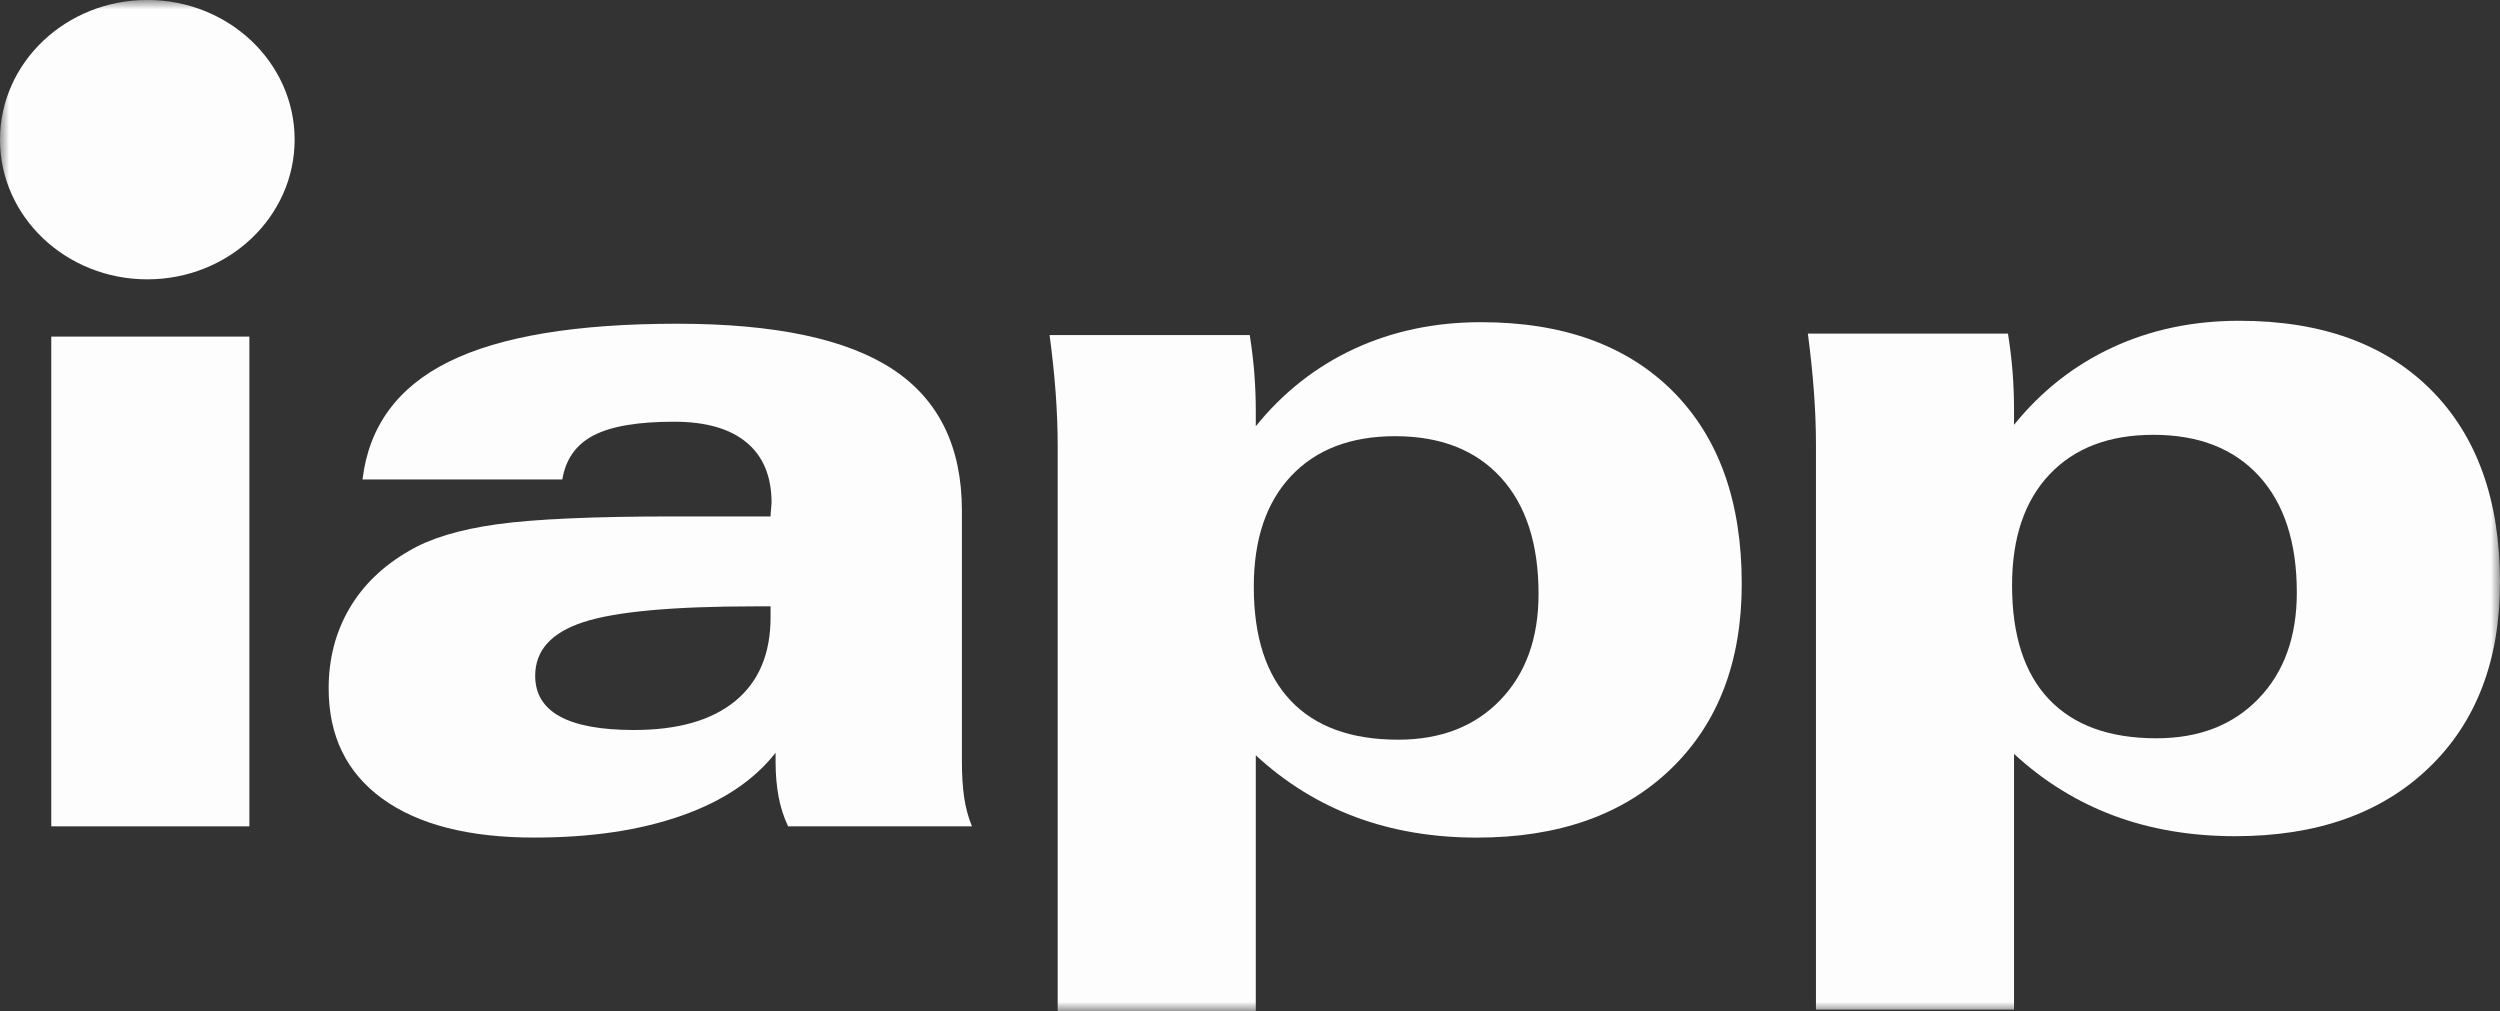
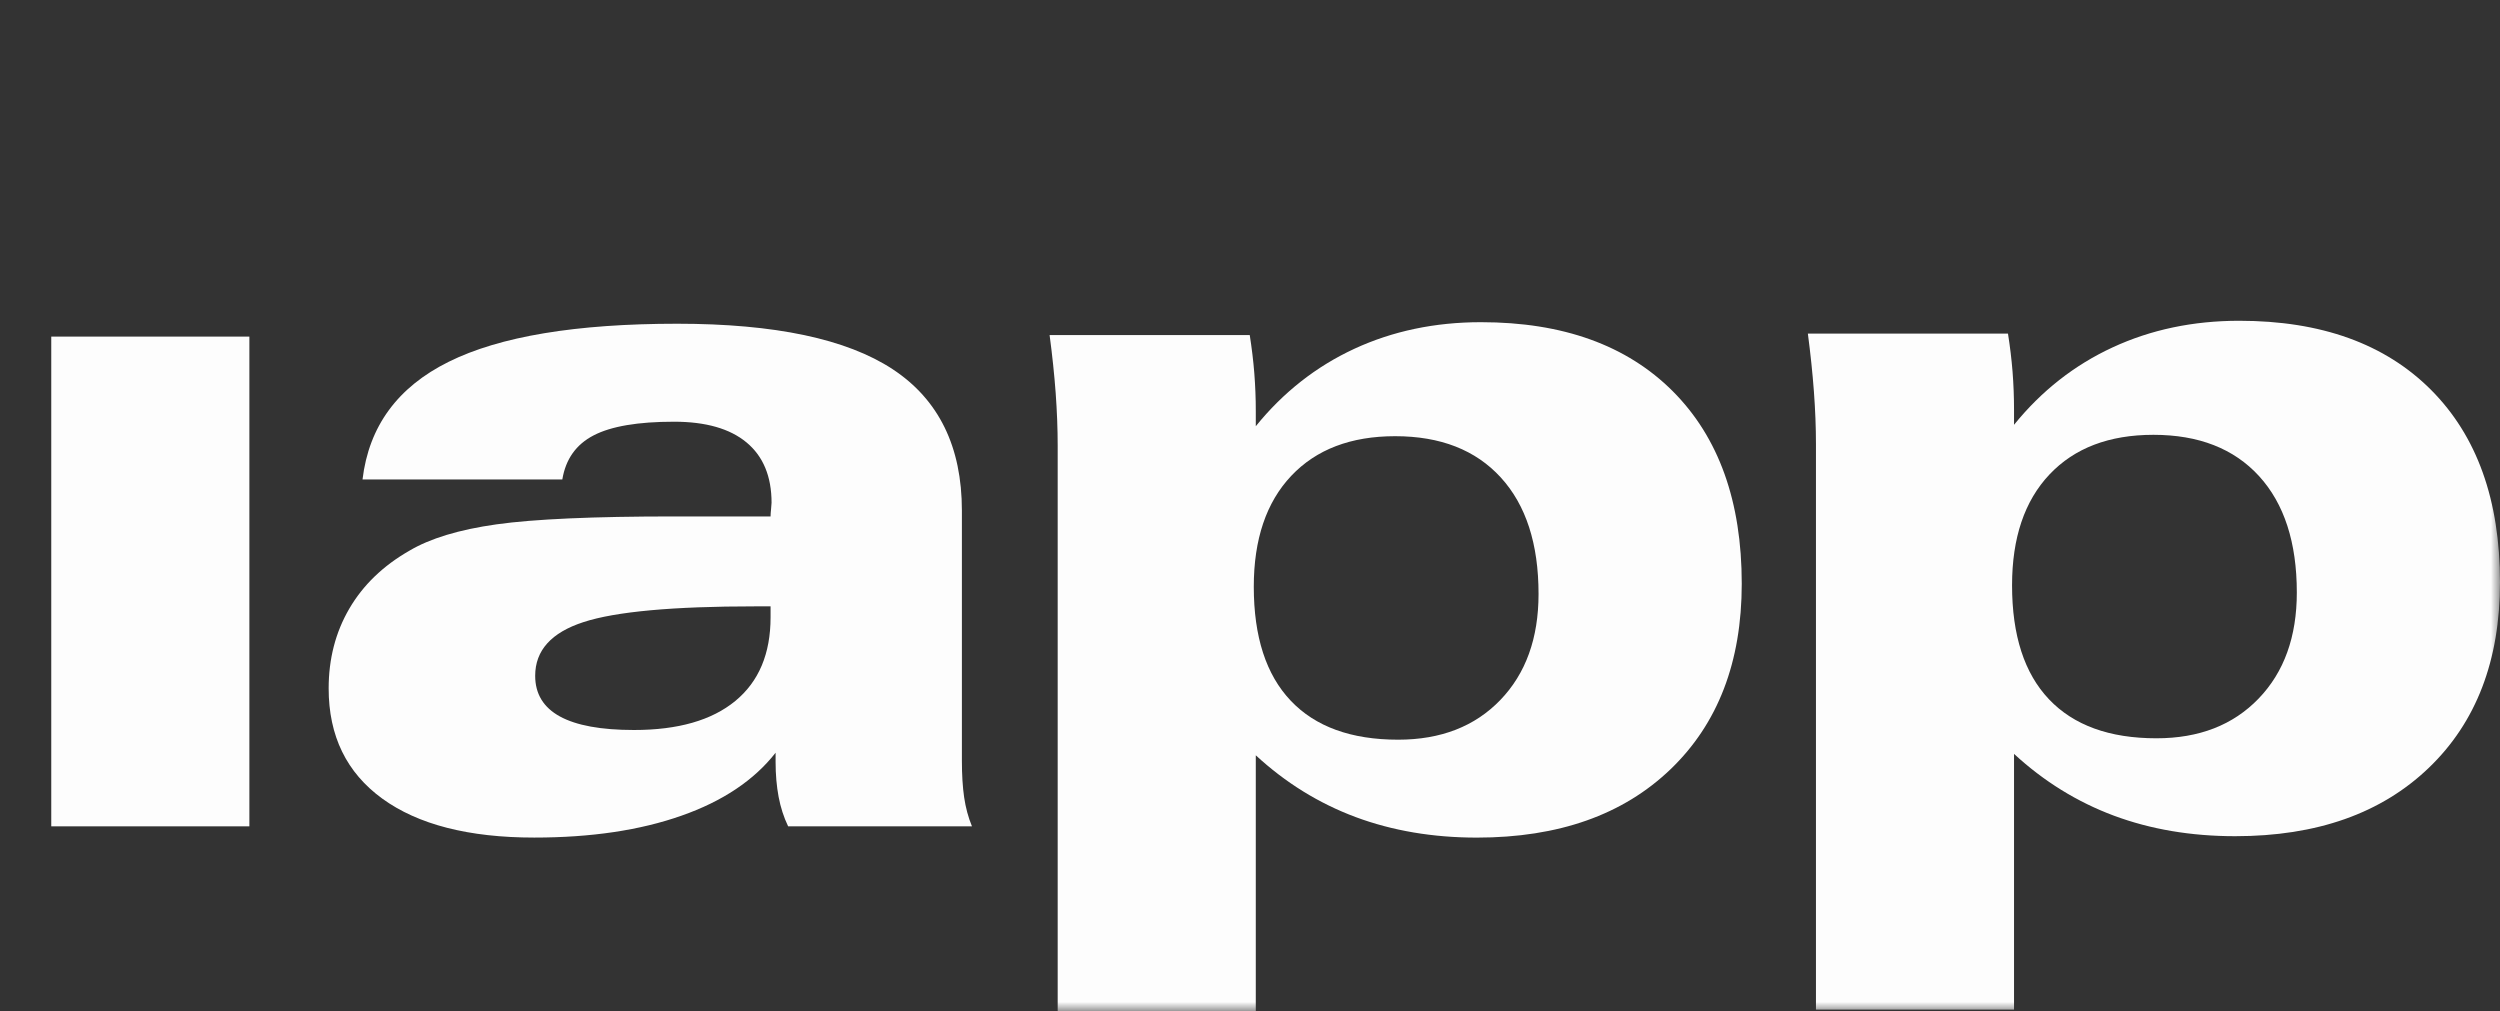
<svg xmlns="http://www.w3.org/2000/svg" width="136" height="55" viewBox="0 0 136 55" fill="none">
  <rect x="0" y="0" width="136" height="55" fill="#333333" stroke="none" />
  <g clip-path="url(#clip0_2103_205)">
    <path d="M13.566 18.311H2.789V44.953H13.566V18.311Z" fill="#FDFDFD" />
    <mask id="mask0_2103_205" style="mask-type:luminance" maskUnits="userSpaceOnUse" x="0" y="0" width="136" height="55">
      <path d="M136 0H0V55H136V0Z" fill="white" />
    </mask>
    <g mask="url(#mask0_2103_205)">
      <path d="M41.919 32.986H41.068C36.608 32.986 33.5 33.27 31.748 33.84C29.992 34.41 29.114 35.383 29.114 36.762C29.114 37.746 29.562 38.484 30.458 38.975C31.354 39.466 32.698 39.712 34.489 39.712C36.884 39.712 38.72 39.186 39.999 38.134C41.278 37.082 41.919 35.565 41.919 33.581V32.986ZM42.192 40.949C41.021 42.445 39.314 43.588 37.065 44.376C34.819 45.167 32.151 45.564 29.064 45.564C25.499 45.564 22.743 44.858 20.798 43.446C18.852 42.031 17.879 40.034 17.879 37.451C17.879 35.842 18.253 34.395 19.001 33.113C19.75 31.829 20.836 30.782 22.261 29.964C23.392 29.291 24.977 28.81 27.013 28.524C29.048 28.238 32.266 28.094 36.668 28.094H41.919C41.919 27.992 41.928 27.858 41.946 27.697C41.964 27.535 41.973 27.419 41.973 27.351C41.973 25.915 41.517 24.822 40.613 24.07C39.706 23.316 38.389 22.941 36.668 22.941C34.703 22.941 33.246 23.189 32.295 23.684C31.341 24.177 30.773 24.977 30.59 26.084H19.721C20.066 23.193 21.63 21.058 24.41 19.681C27.192 18.3 31.336 17.611 36.844 17.611C42.151 17.611 46.058 18.438 48.565 20.088C51.071 21.741 52.327 24.304 52.327 27.778V41.395C52.327 42.152 52.368 42.81 52.449 43.372C52.532 43.935 52.672 44.46 52.874 44.951H42.874C42.638 44.46 42.465 43.924 42.356 43.346C42.248 42.767 42.192 42.135 42.192 41.449V40.949Z" fill="#FDFDFD" />
    </g>
    <mask id="mask1_2103_205" style="mask-type:luminance" maskUnits="userSpaceOnUse" x="0" y="0" width="136" height="55">
-       <path d="M136 0H0V55H136V0Z" fill="white" />
-     </mask>
+       </mask>
    <g mask="url(#mask1_2103_205)">
      <path d="M16.028 7.598C16.028 11.794 12.439 15.196 8.016 15.196C3.589 15.196 0 11.794 0 7.598C0 3.401 3.589 -0.002 8.016 -0.002C12.439 -0.002 16.028 3.401 16.028 7.598Z" fill="#FDFDFD" />
    </g>
    <mask id="mask2_2103_205" style="mask-type:luminance" maskUnits="userSpaceOnUse" x="0" y="0" width="136" height="55">
      <path d="M136 0H0V55H136V0Z" fill="white" />
    </mask>
    <g mask="url(#mask2_2103_205)">
      <path d="M117.311 40.163C119.63 40.163 121.481 39.443 122.866 38.005C124.253 36.566 124.947 34.644 124.947 32.232C124.947 29.51 124.262 27.401 122.895 25.902C121.526 24.404 119.61 23.654 117.146 23.654C114.737 23.654 112.852 24.372 111.492 25.811C110.134 27.249 109.456 29.26 109.456 31.843C109.456 34.563 110.125 36.632 111.467 38.043C112.807 39.455 114.755 40.163 117.311 40.163ZM98.788 54.923V24.173C98.788 23.259 98.751 22.303 98.677 21.303C98.603 20.305 98.493 19.253 98.348 18.149H109.234C109.344 18.838 109.427 19.528 109.483 20.217C109.536 20.907 109.563 21.596 109.563 22.284V23.109C111.055 21.267 112.841 19.863 114.924 18.899C117.007 17.934 119.304 17.45 121.814 17.45C126.269 17.45 129.747 18.704 132.247 21.208C134.747 23.714 135.999 27.204 135.999 31.679C135.999 35.928 134.708 39.295 132.125 41.772C129.543 44.249 126.034 45.489 121.594 45.489C119.194 45.489 116.994 45.116 114.992 44.371C112.992 43.624 111.182 42.504 109.563 41.011V54.923H98.788Z" fill="#FDFDFD" />
    </g>
    <mask id="mask3_2103_205" style="mask-type:luminance" maskUnits="userSpaceOnUse" x="0" y="0" width="136" height="55">
      <path d="M136 0H0V55H136V0Z" fill="white" />
    </mask>
    <g mask="url(#mask3_2103_205)">
      <path d="M76.061 40.239C78.38 40.239 80.233 39.518 81.618 38.08C83.003 36.641 83.697 34.719 83.697 32.309C83.697 29.585 83.014 27.476 81.645 25.977C80.278 24.479 78.362 23.729 75.897 23.729C73.489 23.729 71.604 24.448 70.244 25.886C68.885 27.326 68.206 29.335 68.206 31.918C68.206 34.64 68.875 36.707 70.217 38.119C71.557 39.532 73.505 40.239 76.061 40.239ZM57.538 55V24.248C57.538 23.336 57.501 22.38 57.429 21.38C57.355 20.381 57.245 19.329 57.098 18.226H67.986C68.094 18.915 68.179 19.605 68.234 20.294C68.288 20.983 68.315 21.673 68.315 22.36V23.186C69.806 21.344 71.593 19.94 73.676 18.974C75.759 18.011 78.056 17.527 80.564 17.527C85.019 17.527 88.496 18.781 90.999 21.283C93.501 23.791 94.751 27.279 94.751 31.754C94.751 36.005 93.458 39.37 90.876 41.849C88.295 44.326 84.785 45.566 80.346 45.566C77.946 45.566 75.745 45.192 73.744 44.448C71.744 43.701 69.932 42.581 68.315 41.088V55H57.538Z" fill="#FDFDFD" />
    </g>
  </g>
  <defs>
    <clipPath id="clip0_2103_205">
      <rect width="136" height="55" fill="white" />
    </clipPath>
  </defs>
</svg>